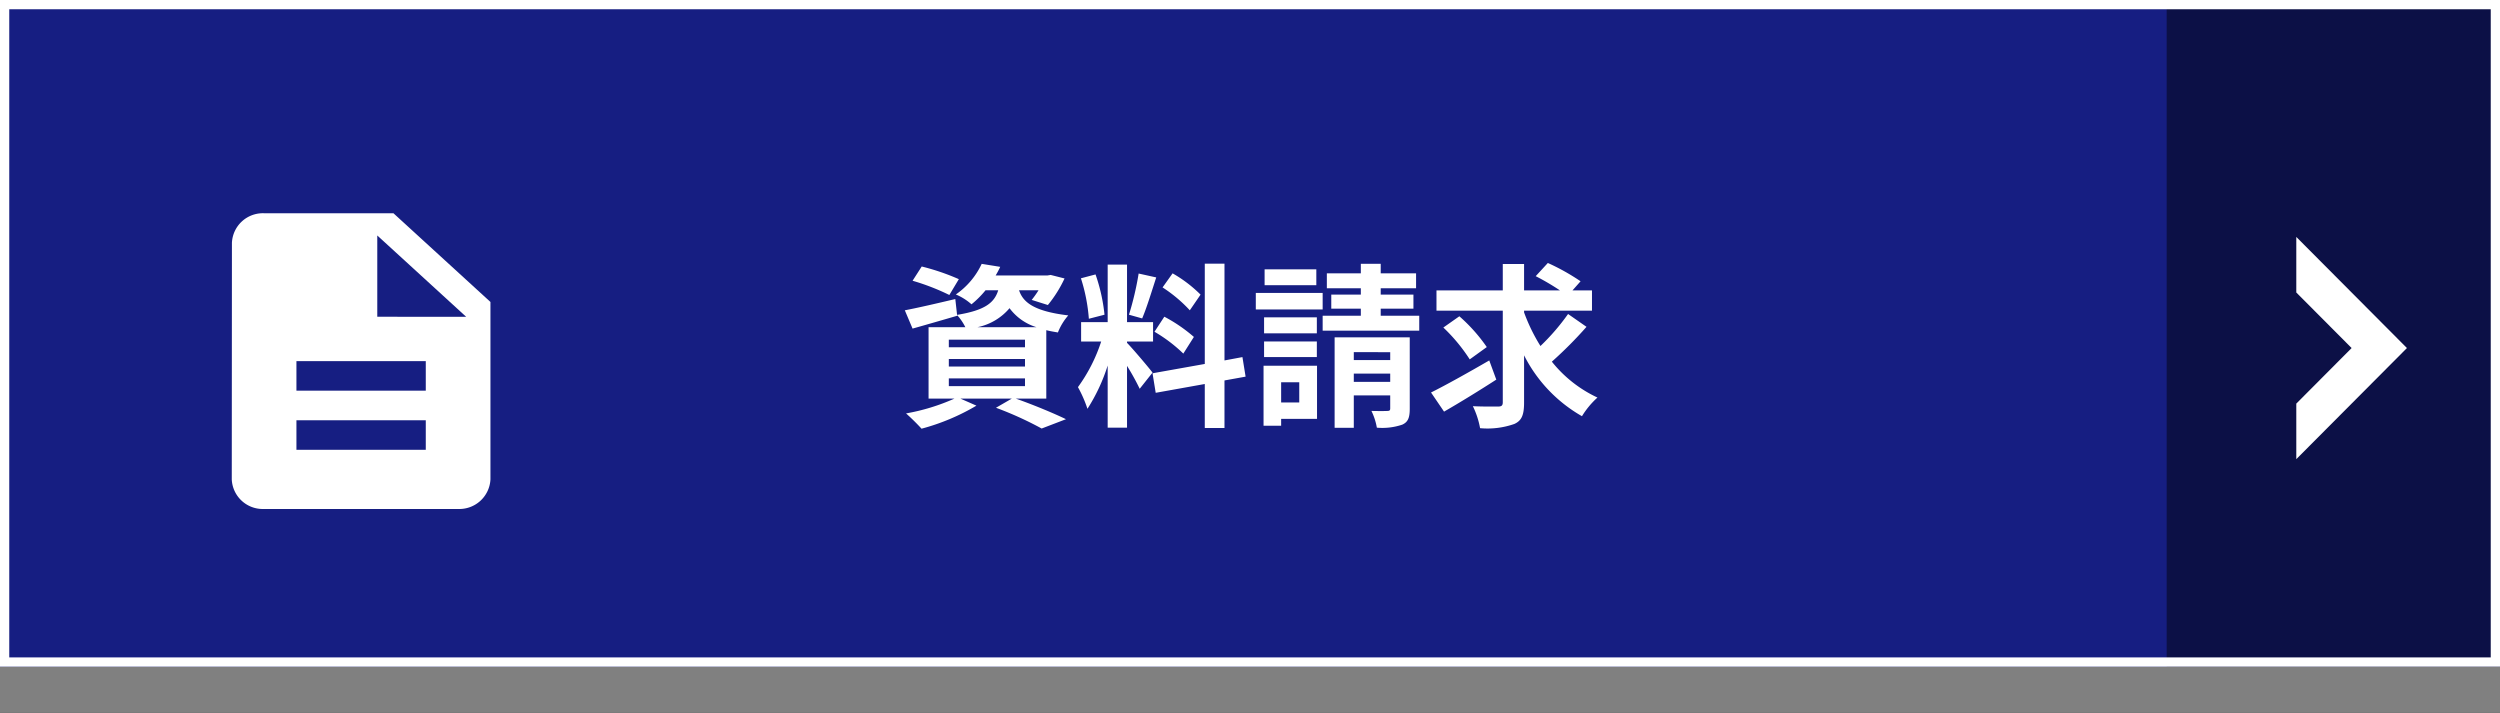
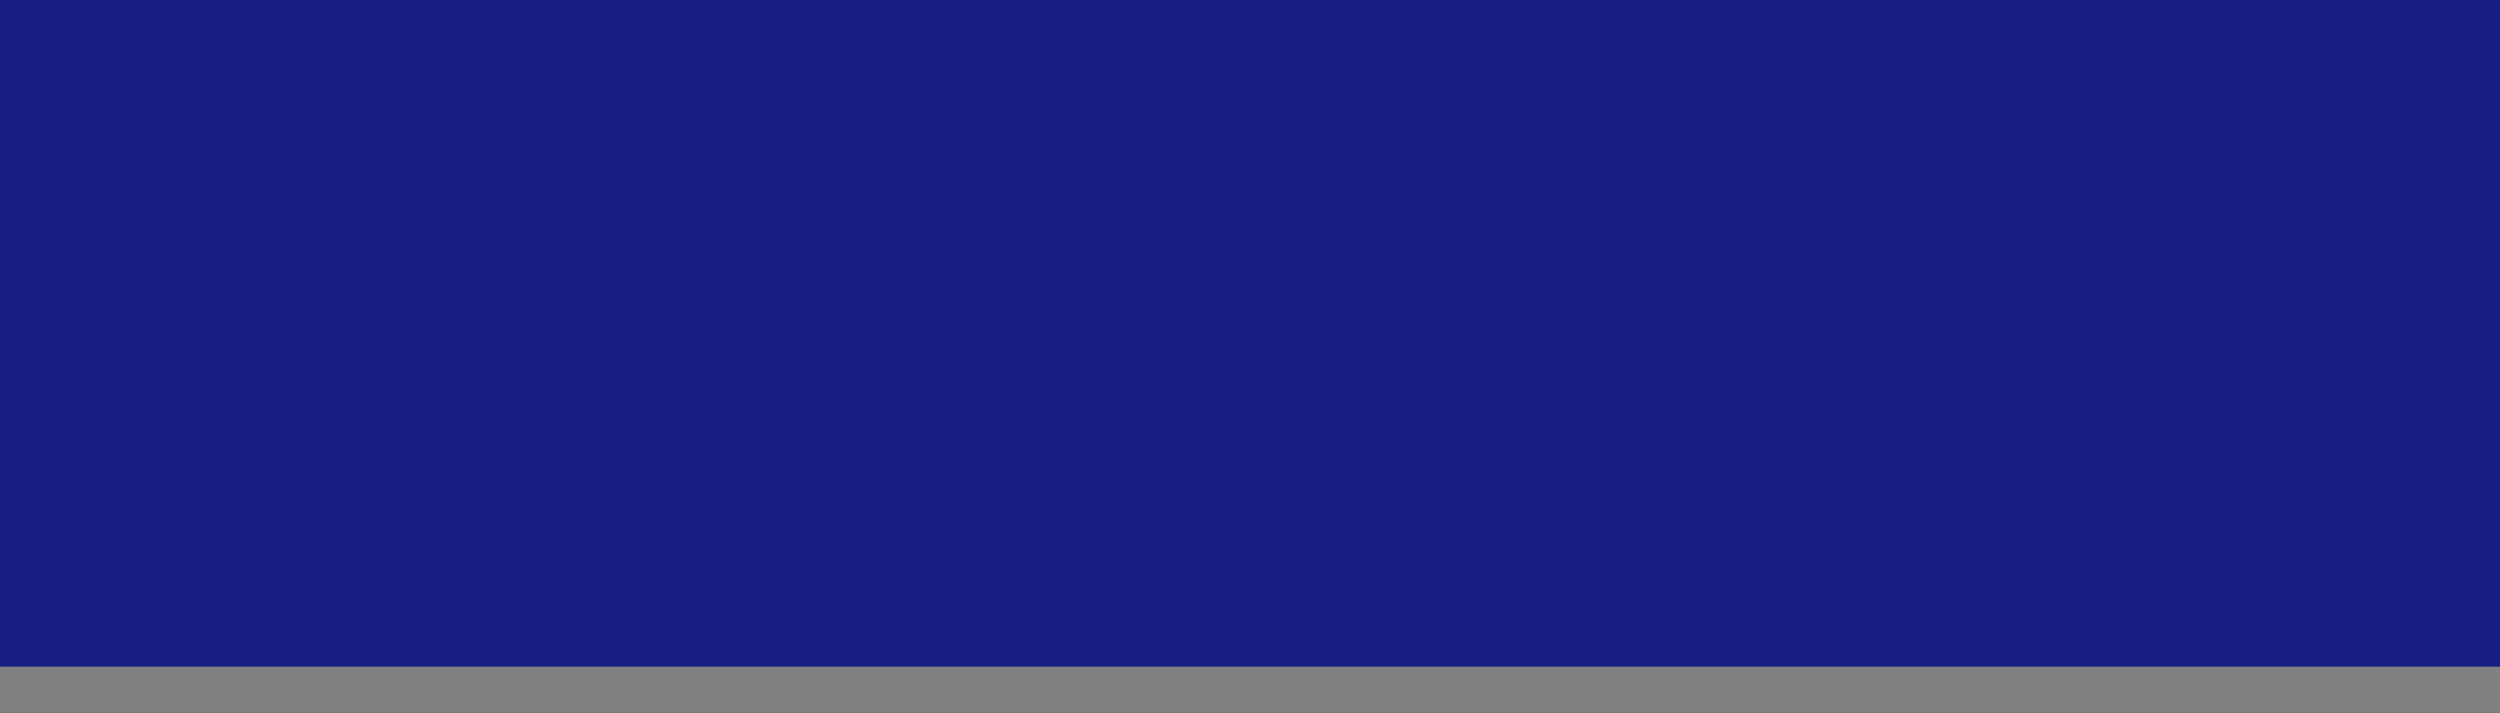
<svg xmlns="http://www.w3.org/2000/svg" width="270" height="77" viewBox="0 0 270 77">
  <rect x="0" y="0" width="270" height="77" fill="#333333" stroke="none" />
  <g id="グループ_10336" data-name="グループ 10336" transform="translate(-377 -176)">
    <g id="コンポーネント_25_10" data-name="コンポーネント 25 – 10" transform="translate(377 176)">
      <rect id="長方形_2495" data-name="長方形 2495" width="270" height="72" transform="translate(0 5)" fill="gray" />
      <path id="パス_37093" data-name="パス 37093" d="M0,0H270V72H0Z" fill="#161e82" />
-       <path id="パス_37303" data-name="パス 37303" d="M-31.445-14.44a24.714,24.714,0,0,0-4.009-1.368l-.988,1.539a24.467,24.467,0,0,1,3.971,1.539ZM-32.528-3.724H-24.3v.836h-8.227Zm0-2.09H-24.3V-5h-8.227Zm0-2.09H-24.3v.817h-8.227Zm3.1-1.349a6.147,6.147,0,0,0,3.458-2.052,5.708,5.708,0,0,0,2.907,2.052ZM-22-1.539V-8.93c.38.1.8.171,1.254.247a6.309,6.309,0,0,1,1.121-1.843c-3.838-.456-4.9-1.482-5.32-2.717h2.109a10.814,10.814,0,0,1-.741,1.045l1.748.551a13.484,13.484,0,0,0,1.8-2.869l-1.5-.38-.342.057h-5.6a8.726,8.726,0,0,0,.494-.931l-2-.323a8.25,8.25,0,0,1-2.793,3.306,6.048,6.048,0,0,1,1.691,1.064,10.444,10.444,0,0,0,1.52-1.52h1.368c-.418,1.349-1.425,2.166-4.446,2.66l-.19-1.71c-2.014.475-4.047.95-5.453,1.216l.836,1.976c1.425-.4,3.192-.912,4.826-1.387l-.019-.076a5.672,5.672,0,0,1,.893,1.311h-3.971v7.714h2.793a22.31,22.31,0,0,1-5.225,1.6A22.916,22.916,0,0,1-35.473,1.71,23.543,23.543,0,0,0-29.545-.779l-1.729-.76h5.548l-1.71.988A37.464,37.464,0,0,1-22.5,1.691L-19.874.684c-1.292-.627-3.477-1.539-5.415-2.223ZM-5.339-12.768a14.278,14.278,0,0,0-3.021-2.3l-1.083,1.52A15.286,15.286,0,0,1-6.5-11.077Zm-4.978,4.009A16.042,16.042,0,0,1-7.2-6.4l1.14-1.8a16.69,16.69,0,0,0-3.192-2.185Zm-1.71-6.289A32.315,32.315,0,0,1-13.072-10.6l1.425.4c.475-1.1,1.026-2.907,1.52-4.427ZM-15.713-10.6a19.05,19.05,0,0,0-.969-4.351l-1.577.418a18.83,18.83,0,0,1,.855,4.37Zm5.187,6.251c-.4-.532-2.2-2.66-2.755-3.211V-7.7h2.812V-9.8h-2.812v-6.213h-2.09V-9.8H-18.24V-7.7h2.166a17.589,17.589,0,0,1-2.508,4.921A13.427,13.427,0,0,1-17.556-.437a19.5,19.5,0,0,0,2.185-4.674V1.6h2.09V-5.073A25.381,25.381,0,0,1-11.913-2.6Zm10.051.437L-.817-6.023l-1.938.361v-10.45H-4.883v10.83l-5.643,1.007.342,2.109,5.3-.95v4.75h2.128V-3.5ZM7.163-15.5H1.577v1.71H7.163Zm.684,2.546H.627v1.786h7.22ZM7.22-10.317H1.52v1.729h5.7ZM1.52-6.023h5.7V-7.714H1.52Zm3.8,2.717v2.185H3.363V-3.306ZM7.239-5.092H1.463V1.387h1.9V.646H7.239ZM11.21-3.344v-.893h3.933v.893Zm3.933-3.211V-5.7H11.21v-.855Zm2.109-1.6H9.139V1.615H11.21v-3.5h3.933V-.494c0,.209-.057.285-.3.285-.247.019-1.026.019-1.729,0A6.7,6.7,0,0,1,13.7,1.6a6.74,6.74,0,0,0,2.736-.323c.646-.285.817-.779.817-1.729Zm-3.135-2.337v-.76h3.534v-1.52H14.117v-.684h3.819v-1.615H14.117v-1.026H11.97v1.026H8.3v1.615H11.97v.684H8.778v1.52H11.97v.76H7.847v1.615H18.278v-1.615ZM25.84-5.662C23.579-4.351,21.128-2.983,19.551-2.2L20.957-.133c1.653-.95,3.762-2.242,5.643-3.458Zm-.266-1.444a18.033,18.033,0,0,0-2.964-3.325L20.881-9.215a18.538,18.538,0,0,1,2.85,3.439Zm8.778-3.572A23.669,23.669,0,0,1,31.369-7.22,19.427,19.427,0,0,1,29.6-10.849v-.19h7.334v-2.185H34.827l.874-.988a23.418,23.418,0,0,0-3.534-1.976l-1.311,1.425a26.232,26.232,0,0,1,2.622,1.539H29.6v-2.85H27.3v2.85H20.14v2.185H27.3v9.9c0,.342-.133.456-.494.456-.38,0-1.577.019-2.736-.038a9.138,9.138,0,0,1,.779,2.375,8.719,8.719,0,0,0,3.7-.456C29.355.836,29.6.209,29.6-1.121V-6.213A15.728,15.728,0,0,0,35.853.361a9.076,9.076,0,0,1,1.672-2.014A13.74,13.74,0,0,1,32.6-5.529a43.777,43.777,0,0,0,3.743-3.762Z" transform="translate(135 44.589)" fill="#fff" />
-       <path id="パス_37092" data-name="パス 37092" d="M0,0H36V72H0Z" transform="translate(234)" opacity="0.464" />
      <g id="長方形_2530" data-name="長方形 2530" fill="none" stroke="#fff" stroke-width="1">
        <rect width="270" height="72" stroke="none" />
-         <rect x="0.5" y="0.5" width="269" height="71" fill="none" />
      </g>
-       <path id="パス_24" data-name="パス 24" d="M12,5.975,6,0H0L12,11.949,24,0H18Z" transform="translate(248 49.589) rotate(-90)" fill="#fff" />
    </g>
    <g id="description_black_24dp" transform="translate(398.031 197.031)">
      <path id="パス_37099" data-name="パス 37099" d="M0,0H35.937V35.937H0Z" fill="none" />
-       <path id="パス_37100" data-name="パス 37100" d="M21.461,2H7.492A3.347,3.347,0,0,0,4.017,5.194L4,30.744a3.347,3.347,0,0,0,3.475,3.194h20.97a3.363,3.363,0,0,0,3.492-3.194V11.581Zm3.492,25.55H10.984V24.356H24.953Zm0-6.387H10.984V17.969H24.953Zm-5.238-7.984V4.4l9.6,8.783Z" fill="#fff" />
    </g>
  </g>
</svg>